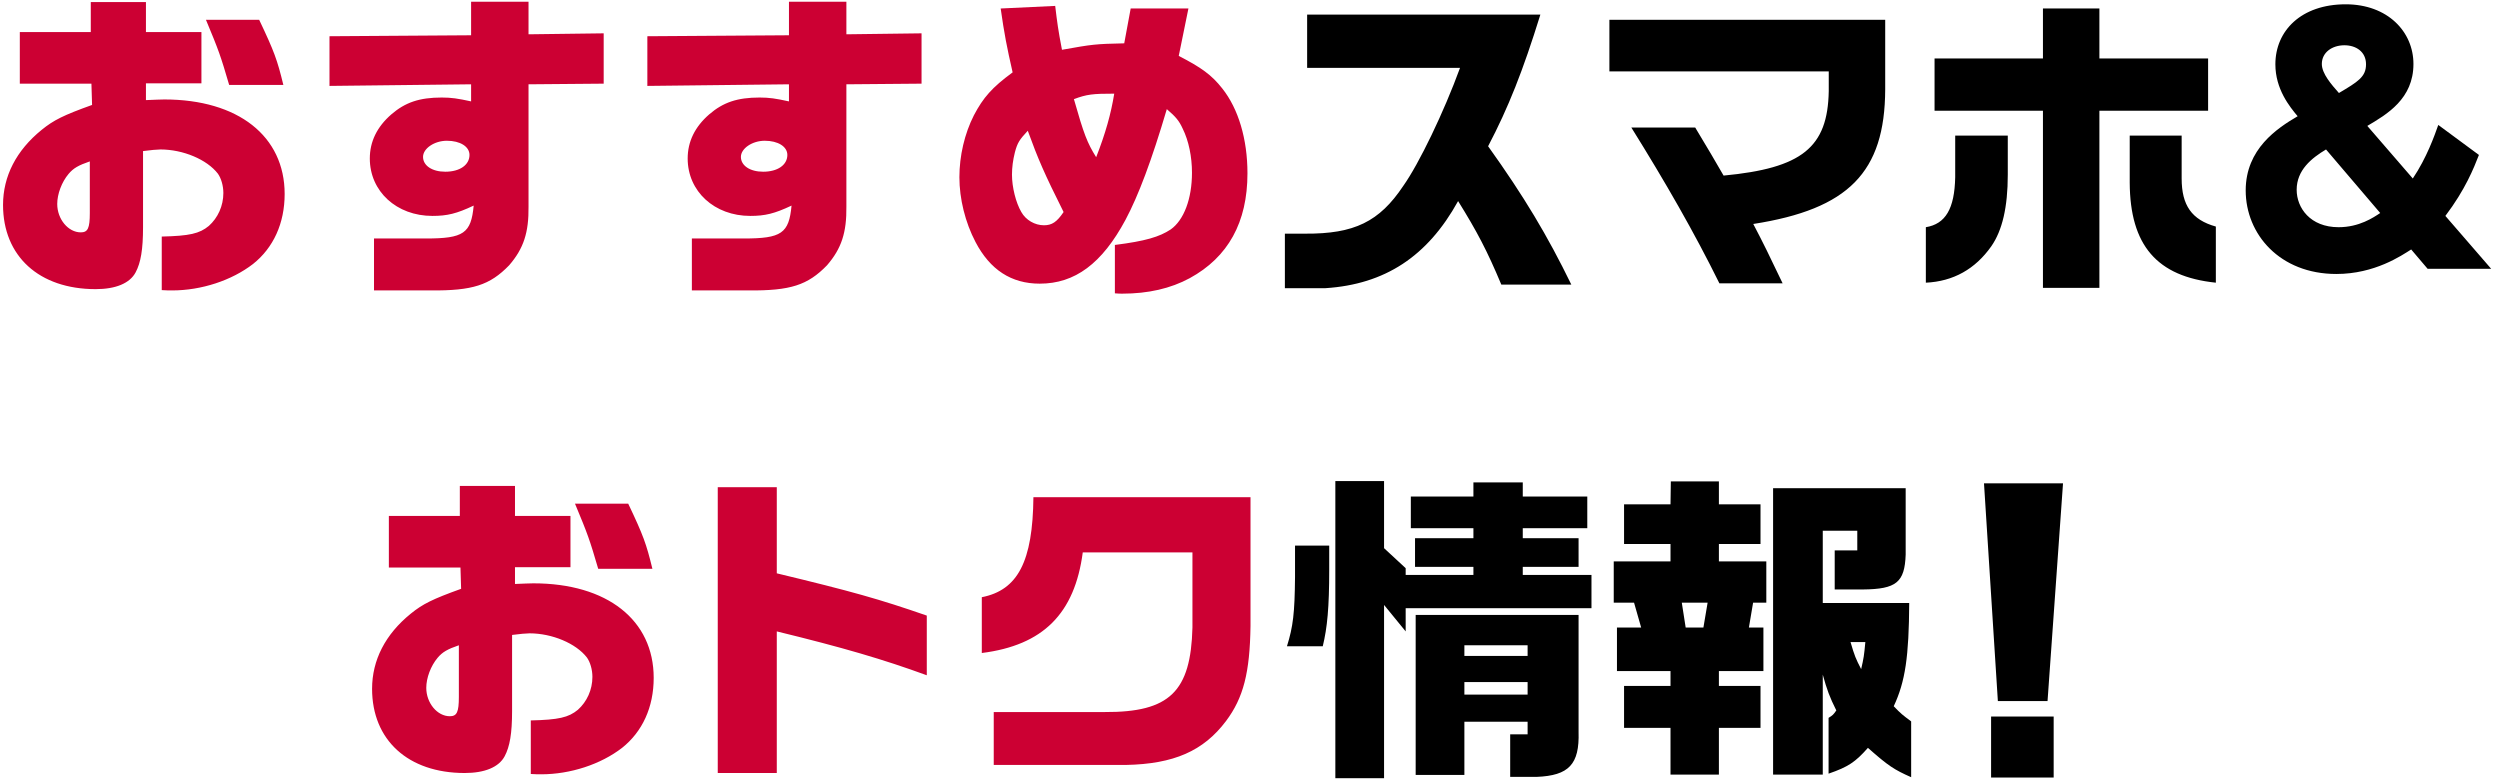
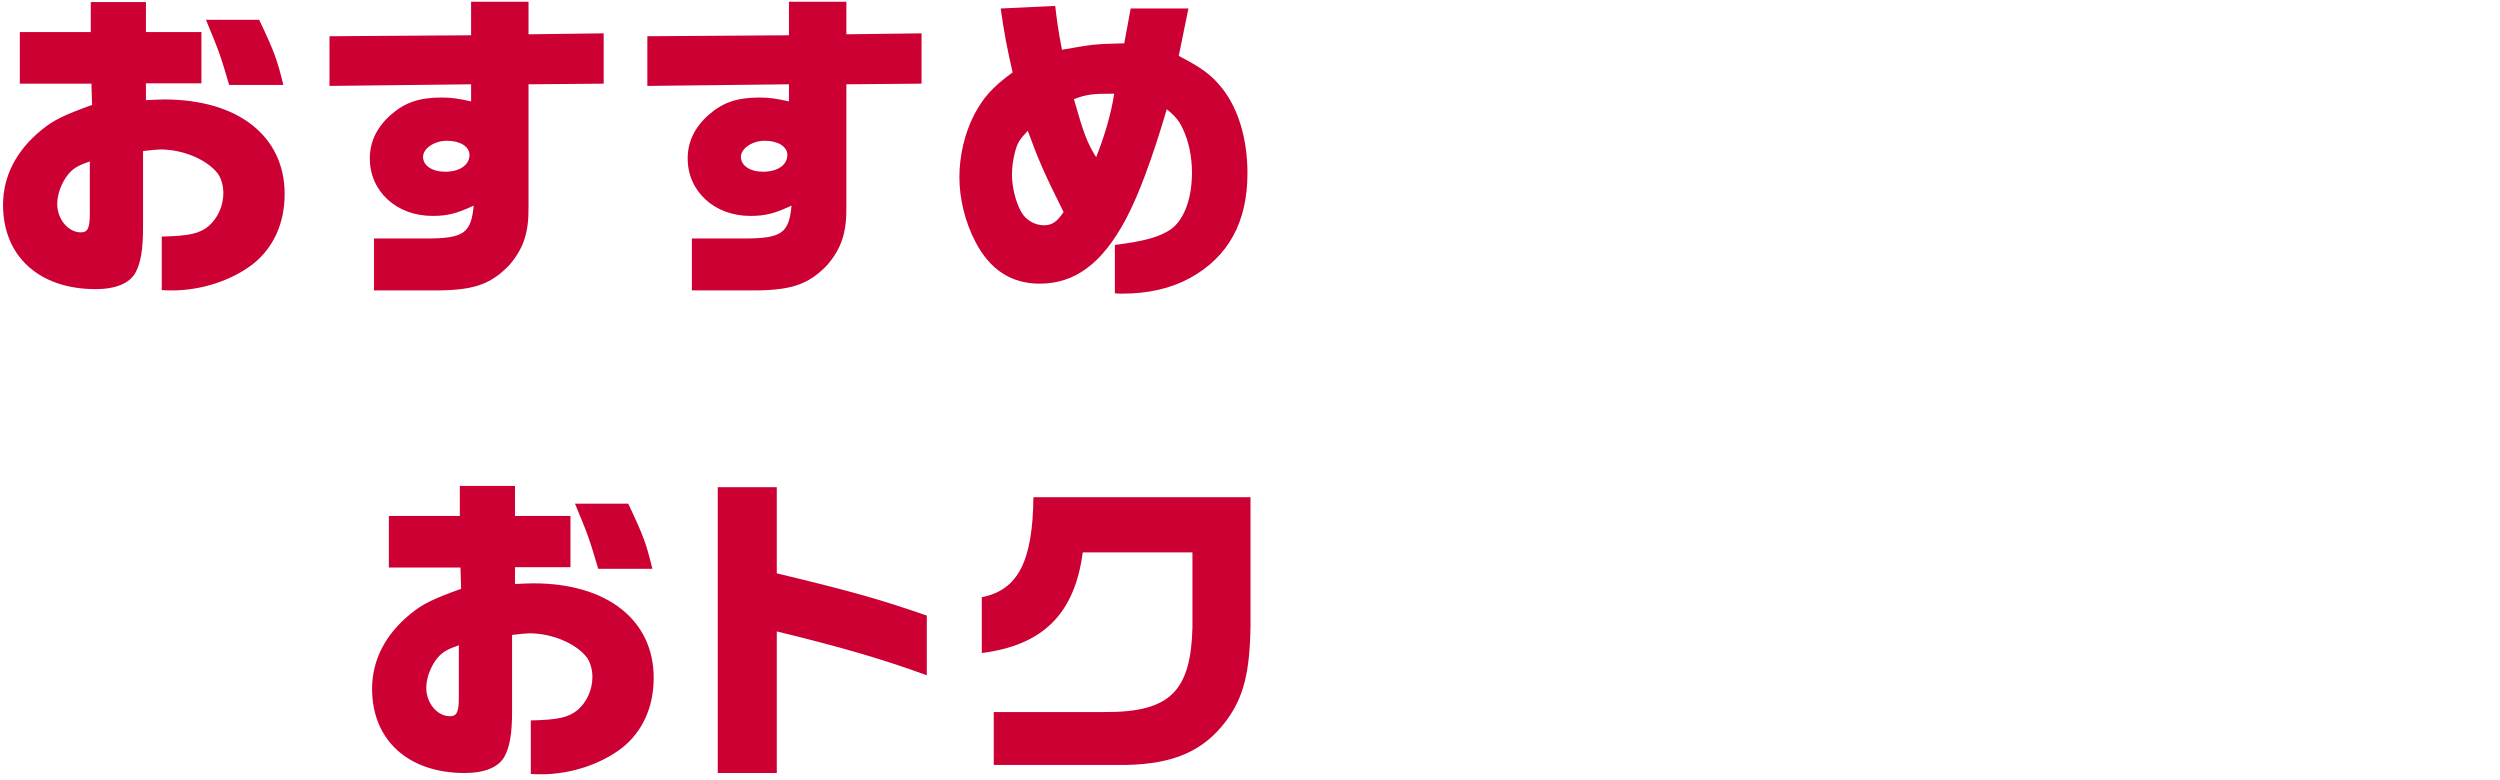
<svg xmlns="http://www.w3.org/2000/svg" width="186" height="58" viewBox="0 0 186 58" fill="none">
  <path d="M6.802 6.224H1.474V2.384H6.754V0.152H10.858V2.384H14.986V6.2H10.858V7.448C11.458 7.424 11.962 7.4 12.226 7.4C17.722 7.4 21.178 10.136 21.178 14.432C21.178 16.616 20.338 18.44 18.826 19.64C17.242 20.864 14.986 21.608 12.802 21.608C12.586 21.608 12.37 21.608 12.034 21.584V17.6C14.098 17.552 14.842 17.384 15.538 16.808C16.21 16.208 16.618 15.32 16.618 14.36C16.618 13.808 16.45 13.256 16.21 12.92C15.394 11.864 13.618 11.12 11.938 11.12C11.698 11.12 11.194 11.168 10.642 11.24V16.904C10.642 18.56 10.474 19.544 10.09 20.264C9.658 21.08 8.602 21.512 7.114 21.512C2.914 21.512 0.226 19.064 0.226 15.248C0.226 13.112 1.21 11.192 3.106 9.656C3.994 8.936 4.714 8.576 6.85 7.808L6.802 6.224ZM6.682 15.848V12.008C5.842 12.296 5.458 12.512 5.098 12.944C4.594 13.544 4.258 14.432 4.258 15.176C4.258 16.304 5.074 17.288 6.01 17.288C6.538 17.288 6.682 16.976 6.682 15.848ZM15.322 1.472H19.282C20.41 3.848 20.626 4.448 21.082 6.32H17.05C16.402 4.112 16.282 3.776 15.322 1.472ZM24.514 6.392V2.696L35.05 2.624V0.128H39.322V2.552L44.914 2.48V6.224L39.322 6.272V15.368C39.346 17.288 38.962 18.488 37.882 19.736C36.442 21.224 35.146 21.632 32.05 21.608H27.826V17.744H31.69C34.498 17.744 35.05 17.36 35.242 15.296C33.97 15.896 33.274 16.064 32.17 16.064C29.506 16.064 27.514 14.24 27.514 11.792C27.514 10.544 28.042 9.44 29.122 8.504C30.154 7.616 31.21 7.256 32.866 7.256C33.586 7.256 34.066 7.328 35.05 7.544V6.272L24.514 6.392ZM33.25 10.472C32.314 10.472 31.474 11.048 31.474 11.672C31.474 12.32 32.146 12.776 33.13 12.776C34.21 12.776 34.93 12.272 34.93 11.528C34.93 10.904 34.234 10.472 33.25 10.472ZM48.163 6.392V2.696L58.699 2.624V0.128H62.971V2.552L68.563 2.48V6.224L62.971 6.272V15.368C62.995 17.288 62.611 18.488 61.531 19.736C60.091 21.224 58.795 21.632 55.699 21.608H51.475V17.744H55.339C58.147 17.744 58.699 17.36 58.891 15.296C57.619 15.896 56.923 16.064 55.819 16.064C53.155 16.064 51.163 14.24 51.163 11.792C51.163 10.544 51.691 9.44 52.771 8.504C53.803 7.616 54.859 7.256 56.515 7.256C57.235 7.256 57.715 7.328 58.699 7.544V6.272L48.163 6.392ZM56.899 10.472C55.963 10.472 55.123 11.048 55.123 11.672C55.123 12.32 55.795 12.776 56.779 12.776C57.859 12.776 58.579 12.272 58.579 11.528C58.579 10.904 57.883 10.472 56.899 10.472ZM74.451 0.632L78.507 0.44C78.651 1.64 78.723 2.216 79.011 3.704C81.291 3.296 81.483 3.272 83.643 3.224L84.123 0.632H88.419L87.699 4.16C89.379 5.024 90.147 5.576 90.939 6.584C92.139 8.096 92.811 10.352 92.811 12.896C92.811 16.544 91.371 19.136 88.515 20.696C87.099 21.464 85.419 21.848 83.499 21.848C83.379 21.848 83.187 21.848 82.947 21.824V18.224C85.227 17.936 86.259 17.624 87.099 17.072C88.083 16.376 88.683 14.792 88.683 12.848C88.683 11.672 88.443 10.472 87.987 9.56C87.723 8.984 87.483 8.696 86.811 8.12C85.683 11.936 84.699 14.552 83.739 16.352C81.987 19.616 79.971 21.104 77.355 21.104C75.243 21.104 73.659 20.072 72.579 18.008C71.811 16.544 71.379 14.792 71.379 13.184C71.379 11.6 71.763 9.944 72.459 8.576C73.155 7.256 73.803 6.512 75.339 5.384C74.907 3.488 74.715 2.504 74.451 0.632ZM76.467 9.728C75.843 10.4 75.699 10.616 75.507 11.336C75.363 11.912 75.291 12.464 75.291 12.992C75.291 13.928 75.579 15.08 75.987 15.776C76.323 16.376 76.995 16.76 77.667 16.76C78.267 16.76 78.627 16.52 79.131 15.776C77.691 12.896 77.235 11.84 76.467 9.728ZM81.555 11.696C82.251 9.92 82.659 8.456 82.899 6.968C81.291 6.968 80.859 7.016 79.899 7.376C80.643 9.992 80.883 10.616 81.555 11.696ZM34.259 42.224H28.931V38.384H34.211V36.152H38.315V38.384H42.443V42.2H38.315V43.448C38.915 43.424 39.419 43.4 39.683 43.4C45.179 43.4 48.635 46.136 48.635 50.432C48.635 52.616 47.795 54.44 46.283 55.64C44.699 56.864 42.443 57.608 40.259 57.608C40.043 57.608 39.827 57.608 39.491 57.584V53.6C41.555 53.552 42.299 53.384 42.995 52.808C43.667 52.208 44.075 51.32 44.075 50.36C44.075 49.808 43.907 49.256 43.667 48.92C42.851 47.864 41.075 47.12 39.395 47.12C39.155 47.12 38.651 47.168 38.099 47.24V52.904C38.099 54.56 37.931 55.544 37.547 56.264C37.115 57.08 36.059 57.512 34.571 57.512C30.371 57.512 27.683 55.064 27.683 51.248C27.683 49.112 28.667 47.192 30.563 45.656C31.451 44.936 32.171 44.576 34.307 43.808L34.259 42.224ZM34.139 51.848V48.008C33.299 48.296 32.915 48.512 32.555 48.944C32.051 49.544 31.715 50.432 31.715 51.176C31.715 52.304 32.531 53.288 33.467 53.288C33.995 53.288 34.139 52.976 34.139 51.848ZM42.779 37.472H46.739C47.867 39.848 48.083 40.448 48.539 42.32H44.507C43.859 40.112 43.739 39.776 42.779 37.472ZM53.401 36.248H57.793V42.656C63.385 44 65.425 44.576 68.953 45.8V50.24C65.737 49.064 62.713 48.176 57.793 46.976V57.512H53.401V36.248ZM73.046 48.584V44.432C75.734 43.904 76.838 41.768 76.886 36.992H93.038V46.568C92.99 50.048 92.51 51.92 91.214 53.648C89.534 55.88 87.326 56.84 83.774 56.912H73.934V52.976H82.19C87.014 53 88.598 51.464 88.718 46.688V41.096H80.558C79.958 45.656 77.606 48.008 73.046 48.584Z" fill="#CC0033" />
-   <path d="M108.627 5.048H97.251V1.088H114.603C113.307 5.264 112.227 8 110.715 10.88C113.379 14.6 115.131 17.528 116.907 21.176H111.699C110.643 18.656 109.899 17.24 108.483 14.96C106.203 19.088 103.035 21.152 98.619 21.44H95.595V17.384H97.107C100.755 17.408 102.627 16.496 104.403 13.832C105.579 12.176 107.427 8.336 108.627 5.048ZM119.739 5.312V1.472H140.259V6.656C140.235 12.824 137.523 15.56 130.443 16.664C131.187 18.08 131.643 19.016 132.627 21.08H127.923C126.051 17.288 123.915 13.568 121.371 9.488H126.123L127.299 11.456C127.515 11.84 127.635 12.032 128.235 13.064C134.067 12.512 135.987 10.976 136.059 6.776V5.312H119.739ZM145.467 10.088H149.379V12.992C149.379 15.416 148.971 17.144 148.155 18.32C146.955 20.024 145.323 20.936 143.283 21.032V16.904C144.747 16.664 145.419 15.536 145.467 13.184V10.088ZM143.931 8.24V4.352H151.995V0.632H156.195V4.352H164.283V8.24H156.195V21.416H151.995V8.24H143.931ZM158.451 10.088H162.315V13.28C162.315 15.272 163.059 16.352 164.859 16.856V21.032C160.467 20.576 158.475 18.248 158.451 13.592V10.088ZM176.128 9.368L179.512 13.28C180.544 11.744 181.12 10.112 181.408 9.296L184.432 11.528C184.048 12.512 183.424 14.096 181.936 16.064L185.344 20H180.616L179.392 18.56C178.672 19.016 176.68 20.384 173.824 20.384C169.624 20.384 167.08 17.432 167.08 14.168C167.08 11.072 169.432 9.536 170.944 8.648C170.344 7.928 169.288 6.632 169.288 4.784C169.288 2.288 171.208 0.32 174.52 0.32C177.64 0.32 179.56 2.36 179.56 4.76C179.56 7.352 177.592 8.504 176.128 9.368ZM177.088 15.848L173.056 11.12C171.976 11.768 170.872 12.656 170.872 14.12C170.872 15.464 171.88 16.904 173.992 16.904C175.528 16.904 176.584 16.184 177.088 15.848ZM174.016 6.92C175.432 6.08 176.032 5.72 176.032 4.784C176.032 3.848 175.288 3.368 174.424 3.368C173.512 3.368 172.744 3.896 172.744 4.76C172.744 5.48 173.464 6.296 174.016 6.92ZM96.35 40.592H98.894V42.368C98.894 45.224 98.75 46.688 98.414 48.08H95.75C96.206 46.616 96.326 45.632 96.35 42.92V40.592ZM99.35 35.792H102.974V40.784L104.582 42.272V42.776H109.622V42.176H105.278V40.04H109.622V39.296H104.966V36.944H109.622V35.888H113.294V36.944H118.094V39.296H113.294V40.04H117.446V42.176H113.294V42.776H118.406V45.248H104.582V46.976L102.974 45.008V57.896H99.35V35.792ZM105.326 57.656V45.752H117.446V54.464C117.518 56.864 116.726 57.704 114.326 57.8H112.358V54.632H113.654V53.696H108.95V57.656H105.326ZM108.95 48.8H113.654V48.008H108.95V48.8ZM108.95 51.68H113.654V50.744H108.95V51.68ZM120.062 41.768H124.286V40.472H120.83V37.52H124.286L124.31 35.816H127.886V37.52H130.982V40.472H127.886V41.768H131.414V44.84H130.43L130.118 46.688H131.198V49.928H127.886V51.032H130.982V54.152H127.886V57.632H124.286V54.152H120.83V51.032H124.286V49.928H120.302V46.688H122.102L121.574 44.84H120.062V41.768ZM125.414 46.688H126.734L127.046 44.84H125.126L125.414 46.688ZM131.918 36.32H141.782V41.264C141.71 43.328 141.086 43.832 138.614 43.856H136.502V40.952H138.182V39.488H135.614V44.864H142.046C142.022 48.848 141.758 50.696 140.894 52.544C141.422 53.096 141.518 53.168 142.19 53.672V57.824C140.942 57.272 140.486 56.984 138.974 55.64C138.038 56.696 137.51 57.056 136.046 57.56V53.408C136.358 53.216 136.406 53.168 136.622 52.856C136.118 51.848 135.926 51.32 135.614 50.192V57.632H131.918V36.32ZM138.782 47.768H137.678C137.99 48.824 138.062 48.992 138.47 49.784C138.662 48.944 138.686 48.8 138.782 47.768ZM147.609 35.96H153.489L152.337 52.16H148.641L147.609 35.96ZM148.137 53.312H152.793V57.848H148.137V53.312Z" fill="black" />
</svg>